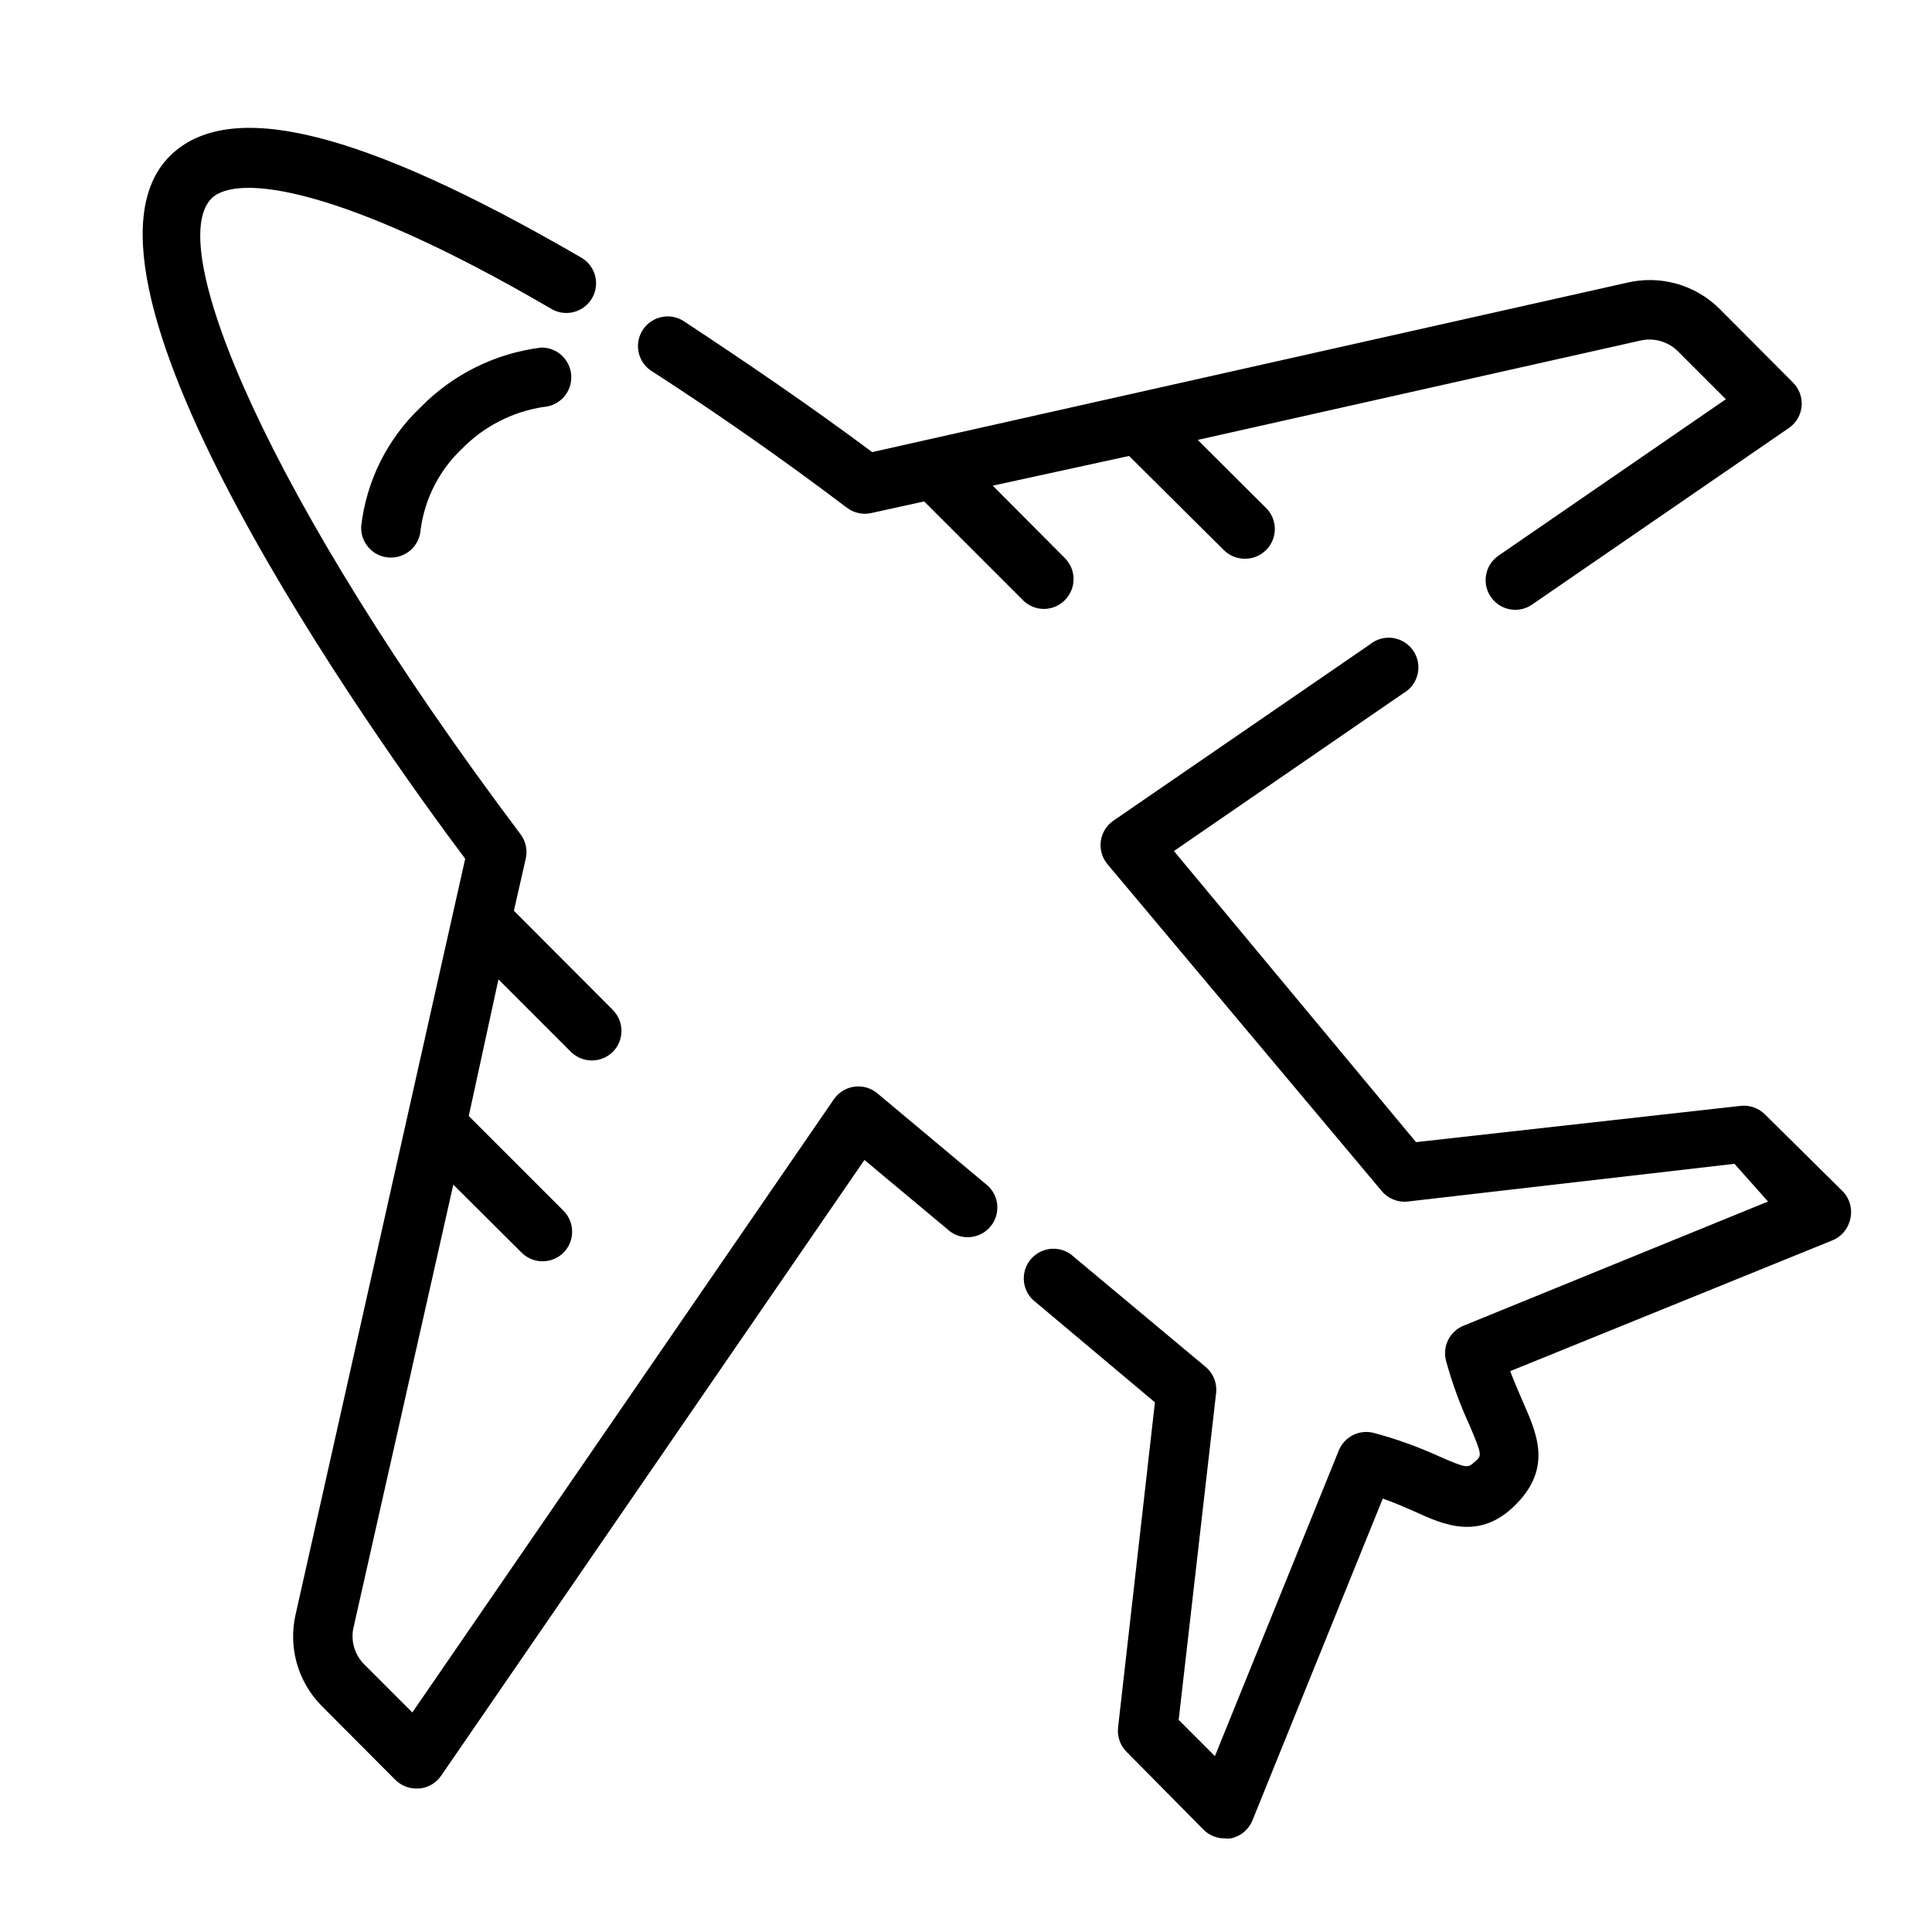
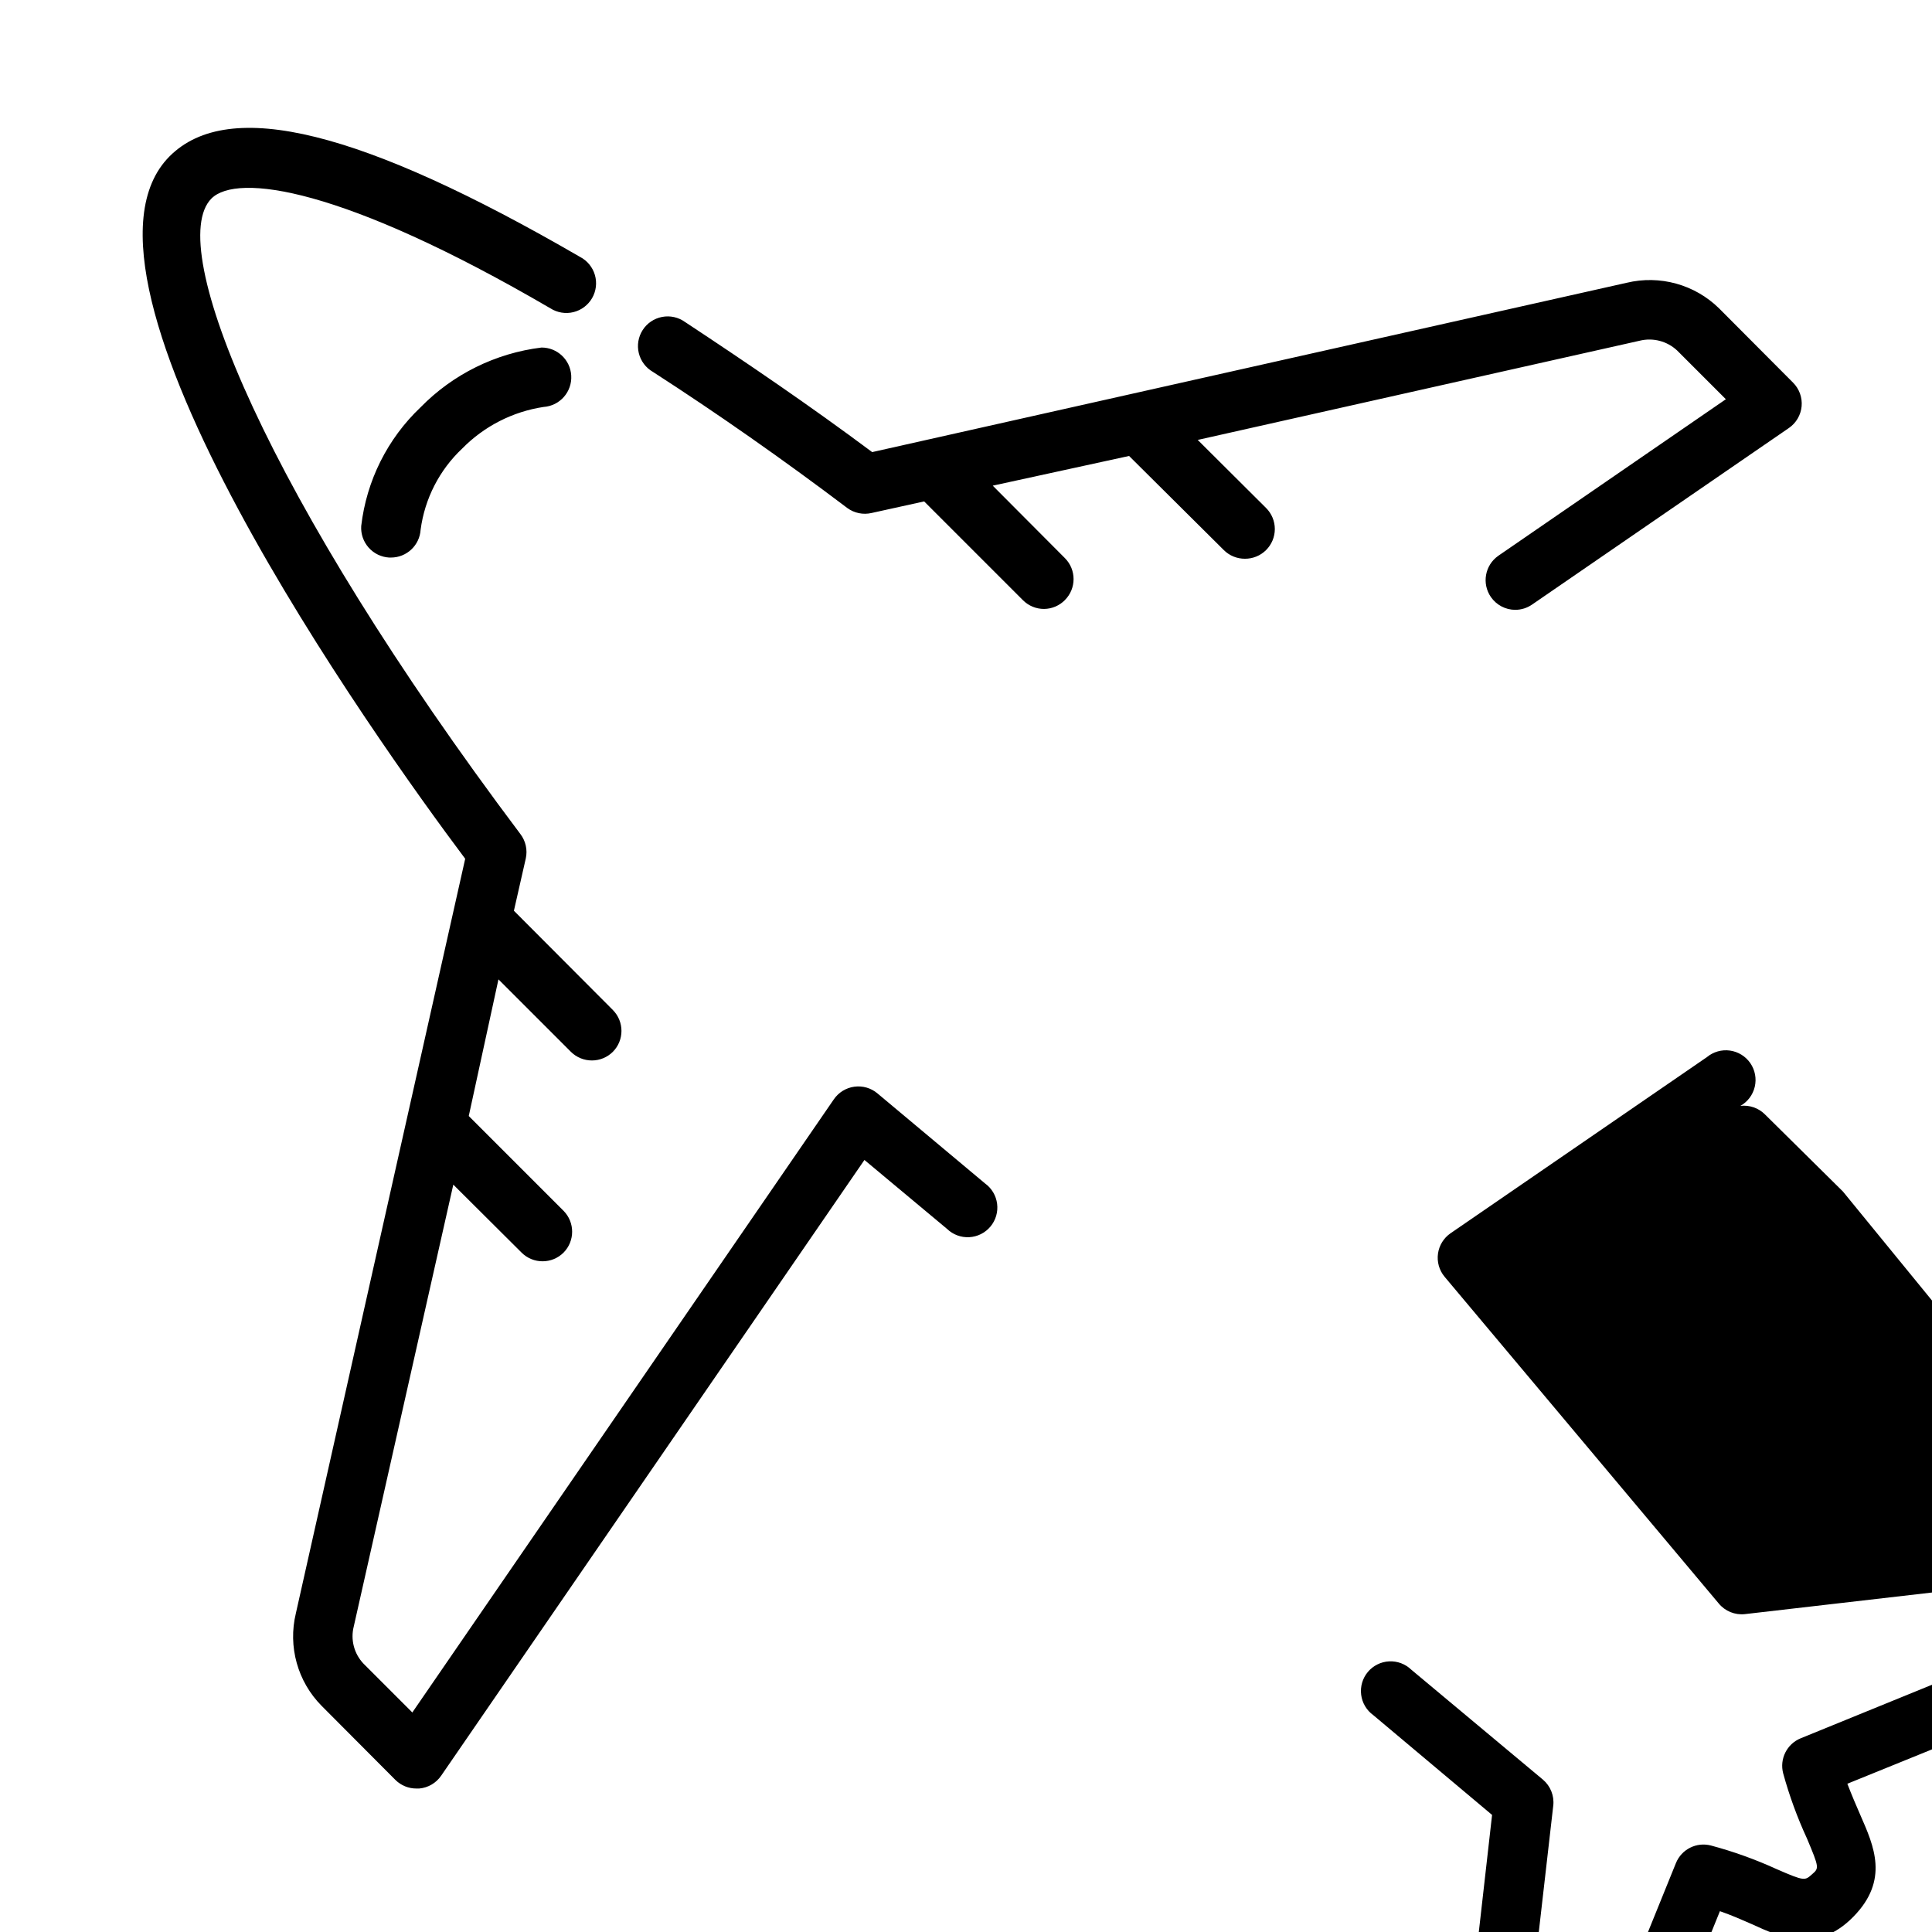
<svg xmlns="http://www.w3.org/2000/svg" fill="#000000" width="800px" height="800px" version="1.1" viewBox="144 144 512 512">
-   <path d="m405.04 457.62c1.773 1.277 2.938 3.238 3.207 5.406 0.273 2.168-0.367 4.356-1.773 6.031-1.402 1.676-3.438 2.695-5.621 2.809-2.184 0.117-4.316-0.68-5.887-2.203l-21.883-18.262-112.18 163.19c-1.336 1.945-3.473 3.188-5.824 3.387h-0.707c-2.094 0.012-4.106-0.812-5.59-2.285l-19.523-19.602c-6.391-6.441-8.984-15.738-6.848-24.559l44.871-199.95c-23.617-31.488-110.76-153.66-78.328-186.17 15.742-15.742 51.09-6.769 108.79 26.688v-0.004c1.898 0.992 3.312 2.723 3.91 4.781 0.598 2.062 0.328 4.277-0.746 6.133-1.074 1.859-2.859 3.195-4.941 3.707-2.082 0.512-4.285 0.148-6.098-1.004-55.18-32.195-83.047-35.816-89.816-29.125-12.598 12.594 14.641 79.035 81.867 168.46 1.398 1.84 1.914 4.199 1.418 6.453l-3.148 13.855 26.215 26.293h-0.004c3.055 3.07 3.055 8.031 0 11.102-1.465 1.453-3.445 2.273-5.508 2.281-2.094 0.012-4.106-0.809-5.59-2.281l-19.207-19.207-7.871 36.211 25.113 25.113-0.004-0.004c3.051 3.07 3.051 8.031 0 11.102-3.07 3.051-8.027 3.051-11.098 0l-18.105-18.027-26.371 117.05c-0.91 3.535 0.074 7.285 2.598 9.922l12.91 12.91 111.7-162.48c1.254-1.836 3.231-3.055 5.438-3.356 2.203-0.301 4.434 0.348 6.133 1.781zm227.34 2.125-20.621-20.387c-1.711-1.73-4.121-2.57-6.535-2.285l-85.965 9.605-64.156-77.145 60.773-41.801c1.93-1.086 3.312-2.93 3.812-5.086s0.07-4.422-1.184-6.246c-1.258-1.82-3.223-3.031-5.414-3.332-2.191-0.301-4.41 0.336-6.109 1.754l-67.938 46.68c-1.797 1.246-2.996 3.188-3.305 5.352-0.316 2.203 0.312 4.43 1.73 6.141l72.66 86.594c1.684 2.051 4.289 3.117 6.926 2.832l86.594-9.996 8.895 9.996-80.688 32.906c-3.66 1.492-5.648 5.465-4.644 9.289 1.621 5.91 3.727 11.676 6.297 17.242 3.305 7.871 3.227 7.871 1.34 9.523-1.891 1.652-1.891 1.891-9.445-1.418h-0.004c-5.59-2.551-11.383-4.633-17.316-6.219-3.824-1.004-7.797 0.984-9.289 4.644l-32.828 81.004-9.605-9.605 9.918-86.594 0.004 0.004c0.301-2.625-0.734-5.227-2.754-6.93l-34.875-29.125c-1.57-1.52-3.703-2.316-5.887-2.203-2.184 0.117-4.219 1.133-5.625 2.809-1.402 1.68-2.043 3.863-1.77 6.031 0.27 2.172 1.434 4.129 3.207 5.406l31.488 26.449-9.762 86.121c-0.285 2.375 0.527 4.75 2.203 6.457l20.469 20.703c1.484 1.473 3.496 2.293 5.586 2.281 0.523 0.074 1.055 0.074 1.574 0 2.586-0.512 4.746-2.285 5.75-4.723l34.559-85.332c3.148 1.102 5.824 2.281 8.344 3.387 7.871 3.621 17.398 7.871 27-1.891 9.605-9.762 5.434-18.812 1.891-26.922-1.102-2.519-2.281-5.273-3.465-8.344l85.332-34.637v-0.004c2.469-0.98 4.273-3.141 4.801-5.746 0.613-2.59-0.129-5.316-1.969-7.242zm-376.91-207.82c-8.781 8.324-14.352 19.469-15.746 31.488-0.129 2.09 0.582 4.144 1.969 5.707 1.387 1.566 3.344 2.516 5.434 2.637h0.473c4.168 0.008 7.621-3.238 7.871-7.398 1.094-8.219 4.984-15.809 11.02-21.492 5.809-5.91 13.375-9.781 21.57-11.02 4.32-0.297 7.59-4.023 7.32-8.344-0.25-4.164-3.703-7.41-7.871-7.402-12.168 1.488-23.465 7.066-32.039 15.824zm170.75 51.09h-0.004c3.055-3.07 3.055-8.031 0-11.102l-19.129-19.207 36.133-7.871 25.113 24.953c1.484 1.477 3.496 2.297 5.59 2.285 2.09 0.012 4.102-0.809 5.59-2.285 1.488-1.477 2.328-3.488 2.328-5.59 0-2.098-0.84-4.109-2.328-5.586l-18.105-18.027 117.14-26.293h-0.004c3.535-0.863 7.262 0.113 9.918 2.598l12.91 12.91-60.301 41.484h0.004c-3.562 2.481-4.441 7.375-1.969 10.941 1.469 2.117 3.879 3.383 6.453 3.387 1.605-0.004 3.172-0.5 4.488-1.418l68.016-46.762v0.004c1.922-1.32 3.164-3.426 3.383-5.746 0.215-2.336-0.621-4.644-2.281-6.301l-19.602-19.68c-6.449-6.324-15.699-8.879-24.48-6.769l-199.95 44.871c-16.453-12.281-33.141-23.617-49.594-34.48h-0.004c-1.75-1.262-3.945-1.75-6.066-1.344-2.125 0.402-3.988 1.656-5.156 3.477-1.168 1.816-1.535 4.031-1.023 6.129 0.516 2.102 1.871 3.894 3.746 4.965 17.082 11.02 34.402 23.145 51.484 36.055 1.852 1.367 4.211 1.855 6.453 1.336l13.934-3.07 26.215 26.215c1.484 1.473 3.496 2.297 5.59 2.281 2.074-0.027 4.055-0.875 5.508-2.359z" />
+   <path d="m405.04 457.62c1.773 1.277 2.938 3.238 3.207 5.406 0.273 2.168-0.367 4.356-1.773 6.031-1.402 1.676-3.438 2.695-5.621 2.809-2.184 0.117-4.316-0.68-5.887-2.203l-21.883-18.262-112.18 163.19c-1.336 1.945-3.473 3.188-5.824 3.387h-0.707c-2.094 0.012-4.106-0.812-5.59-2.285l-19.523-19.602c-6.391-6.441-8.984-15.738-6.848-24.559l44.871-199.95c-23.617-31.488-110.76-153.66-78.328-186.17 15.742-15.742 51.09-6.769 108.79 26.688v-0.004c1.898 0.992 3.312 2.723 3.91 4.781 0.598 2.062 0.328 4.277-0.746 6.133-1.074 1.859-2.859 3.195-4.941 3.707-2.082 0.512-4.285 0.148-6.098-1.004-55.18-32.195-83.047-35.816-89.816-29.125-12.598 12.594 14.641 79.035 81.867 168.46 1.398 1.84 1.914 4.199 1.418 6.453l-3.148 13.855 26.215 26.293h-0.004c3.055 3.07 3.055 8.031 0 11.102-1.465 1.453-3.445 2.273-5.508 2.281-2.094 0.012-4.106-0.809-5.59-2.281l-19.207-19.207-7.871 36.211 25.113 25.113-0.004-0.004c3.051 3.07 3.051 8.031 0 11.102-3.07 3.051-8.027 3.051-11.098 0l-18.105-18.027-26.371 117.05c-0.91 3.535 0.074 7.285 2.598 9.922l12.91 12.91 111.7-162.48c1.254-1.836 3.231-3.055 5.438-3.356 2.203-0.301 4.434 0.348 6.133 1.781zm227.34 2.125-20.621-20.387c-1.711-1.73-4.121-2.57-6.535-2.285c1.93-1.086 3.312-2.93 3.812-5.086s0.07-4.422-1.184-6.246c-1.258-1.82-3.223-3.031-5.414-3.332-2.191-0.301-4.41 0.336-6.109 1.754l-67.938 46.68c-1.797 1.246-2.996 3.188-3.305 5.352-0.316 2.203 0.312 4.43 1.73 6.141l72.66 86.594c1.684 2.051 4.289 3.117 6.926 2.832l86.594-9.996 8.895 9.996-80.688 32.906c-3.66 1.492-5.648 5.465-4.644 9.289 1.621 5.91 3.727 11.676 6.297 17.242 3.305 7.871 3.227 7.871 1.34 9.523-1.891 1.652-1.891 1.891-9.445-1.418h-0.004c-5.59-2.551-11.383-4.633-17.316-6.219-3.824-1.004-7.797 0.984-9.289 4.644l-32.828 81.004-9.605-9.605 9.918-86.594 0.004 0.004c0.301-2.625-0.734-5.227-2.754-6.93l-34.875-29.125c-1.57-1.52-3.703-2.316-5.887-2.203-2.184 0.117-4.219 1.133-5.625 2.809-1.402 1.68-2.043 3.863-1.77 6.031 0.27 2.172 1.434 4.129 3.207 5.406l31.488 26.449-9.762 86.121c-0.285 2.375 0.527 4.75 2.203 6.457l20.469 20.703c1.484 1.473 3.496 2.293 5.586 2.281 0.523 0.074 1.055 0.074 1.574 0 2.586-0.512 4.746-2.285 5.75-4.723l34.559-85.332c3.148 1.102 5.824 2.281 8.344 3.387 7.871 3.621 17.398 7.871 27-1.891 9.605-9.762 5.434-18.812 1.891-26.922-1.102-2.519-2.281-5.273-3.465-8.344l85.332-34.637v-0.004c2.469-0.98 4.273-3.141 4.801-5.746 0.613-2.59-0.129-5.316-1.969-7.242zm-376.91-207.82c-8.781 8.324-14.352 19.469-15.746 31.488-0.129 2.09 0.582 4.144 1.969 5.707 1.387 1.566 3.344 2.516 5.434 2.637h0.473c4.168 0.008 7.621-3.238 7.871-7.398 1.094-8.219 4.984-15.809 11.02-21.492 5.809-5.91 13.375-9.781 21.57-11.02 4.32-0.297 7.59-4.023 7.32-8.344-0.25-4.164-3.703-7.41-7.871-7.402-12.168 1.488-23.465 7.066-32.039 15.824zm170.75 51.09h-0.004c3.055-3.07 3.055-8.031 0-11.102l-19.129-19.207 36.133-7.871 25.113 24.953c1.484 1.477 3.496 2.297 5.59 2.285 2.09 0.012 4.102-0.809 5.59-2.285 1.488-1.477 2.328-3.488 2.328-5.59 0-2.098-0.84-4.109-2.328-5.586l-18.105-18.027 117.14-26.293h-0.004c3.535-0.863 7.262 0.113 9.918 2.598l12.91 12.91-60.301 41.484h0.004c-3.562 2.481-4.441 7.375-1.969 10.941 1.469 2.117 3.879 3.383 6.453 3.387 1.605-0.004 3.172-0.5 4.488-1.418l68.016-46.762v0.004c1.922-1.32 3.164-3.426 3.383-5.746 0.215-2.336-0.621-4.644-2.281-6.301l-19.602-19.68c-6.449-6.324-15.699-8.879-24.48-6.769l-199.95 44.871c-16.453-12.281-33.141-23.617-49.594-34.48h-0.004c-1.75-1.262-3.945-1.75-6.066-1.344-2.125 0.402-3.988 1.656-5.156 3.477-1.168 1.816-1.535 4.031-1.023 6.129 0.516 2.102 1.871 3.894 3.746 4.965 17.082 11.02 34.402 23.145 51.484 36.055 1.852 1.367 4.211 1.855 6.453 1.336l13.934-3.07 26.215 26.215c1.484 1.473 3.496 2.297 5.59 2.281 2.074-0.027 4.055-0.875 5.508-2.359z" />
</svg>